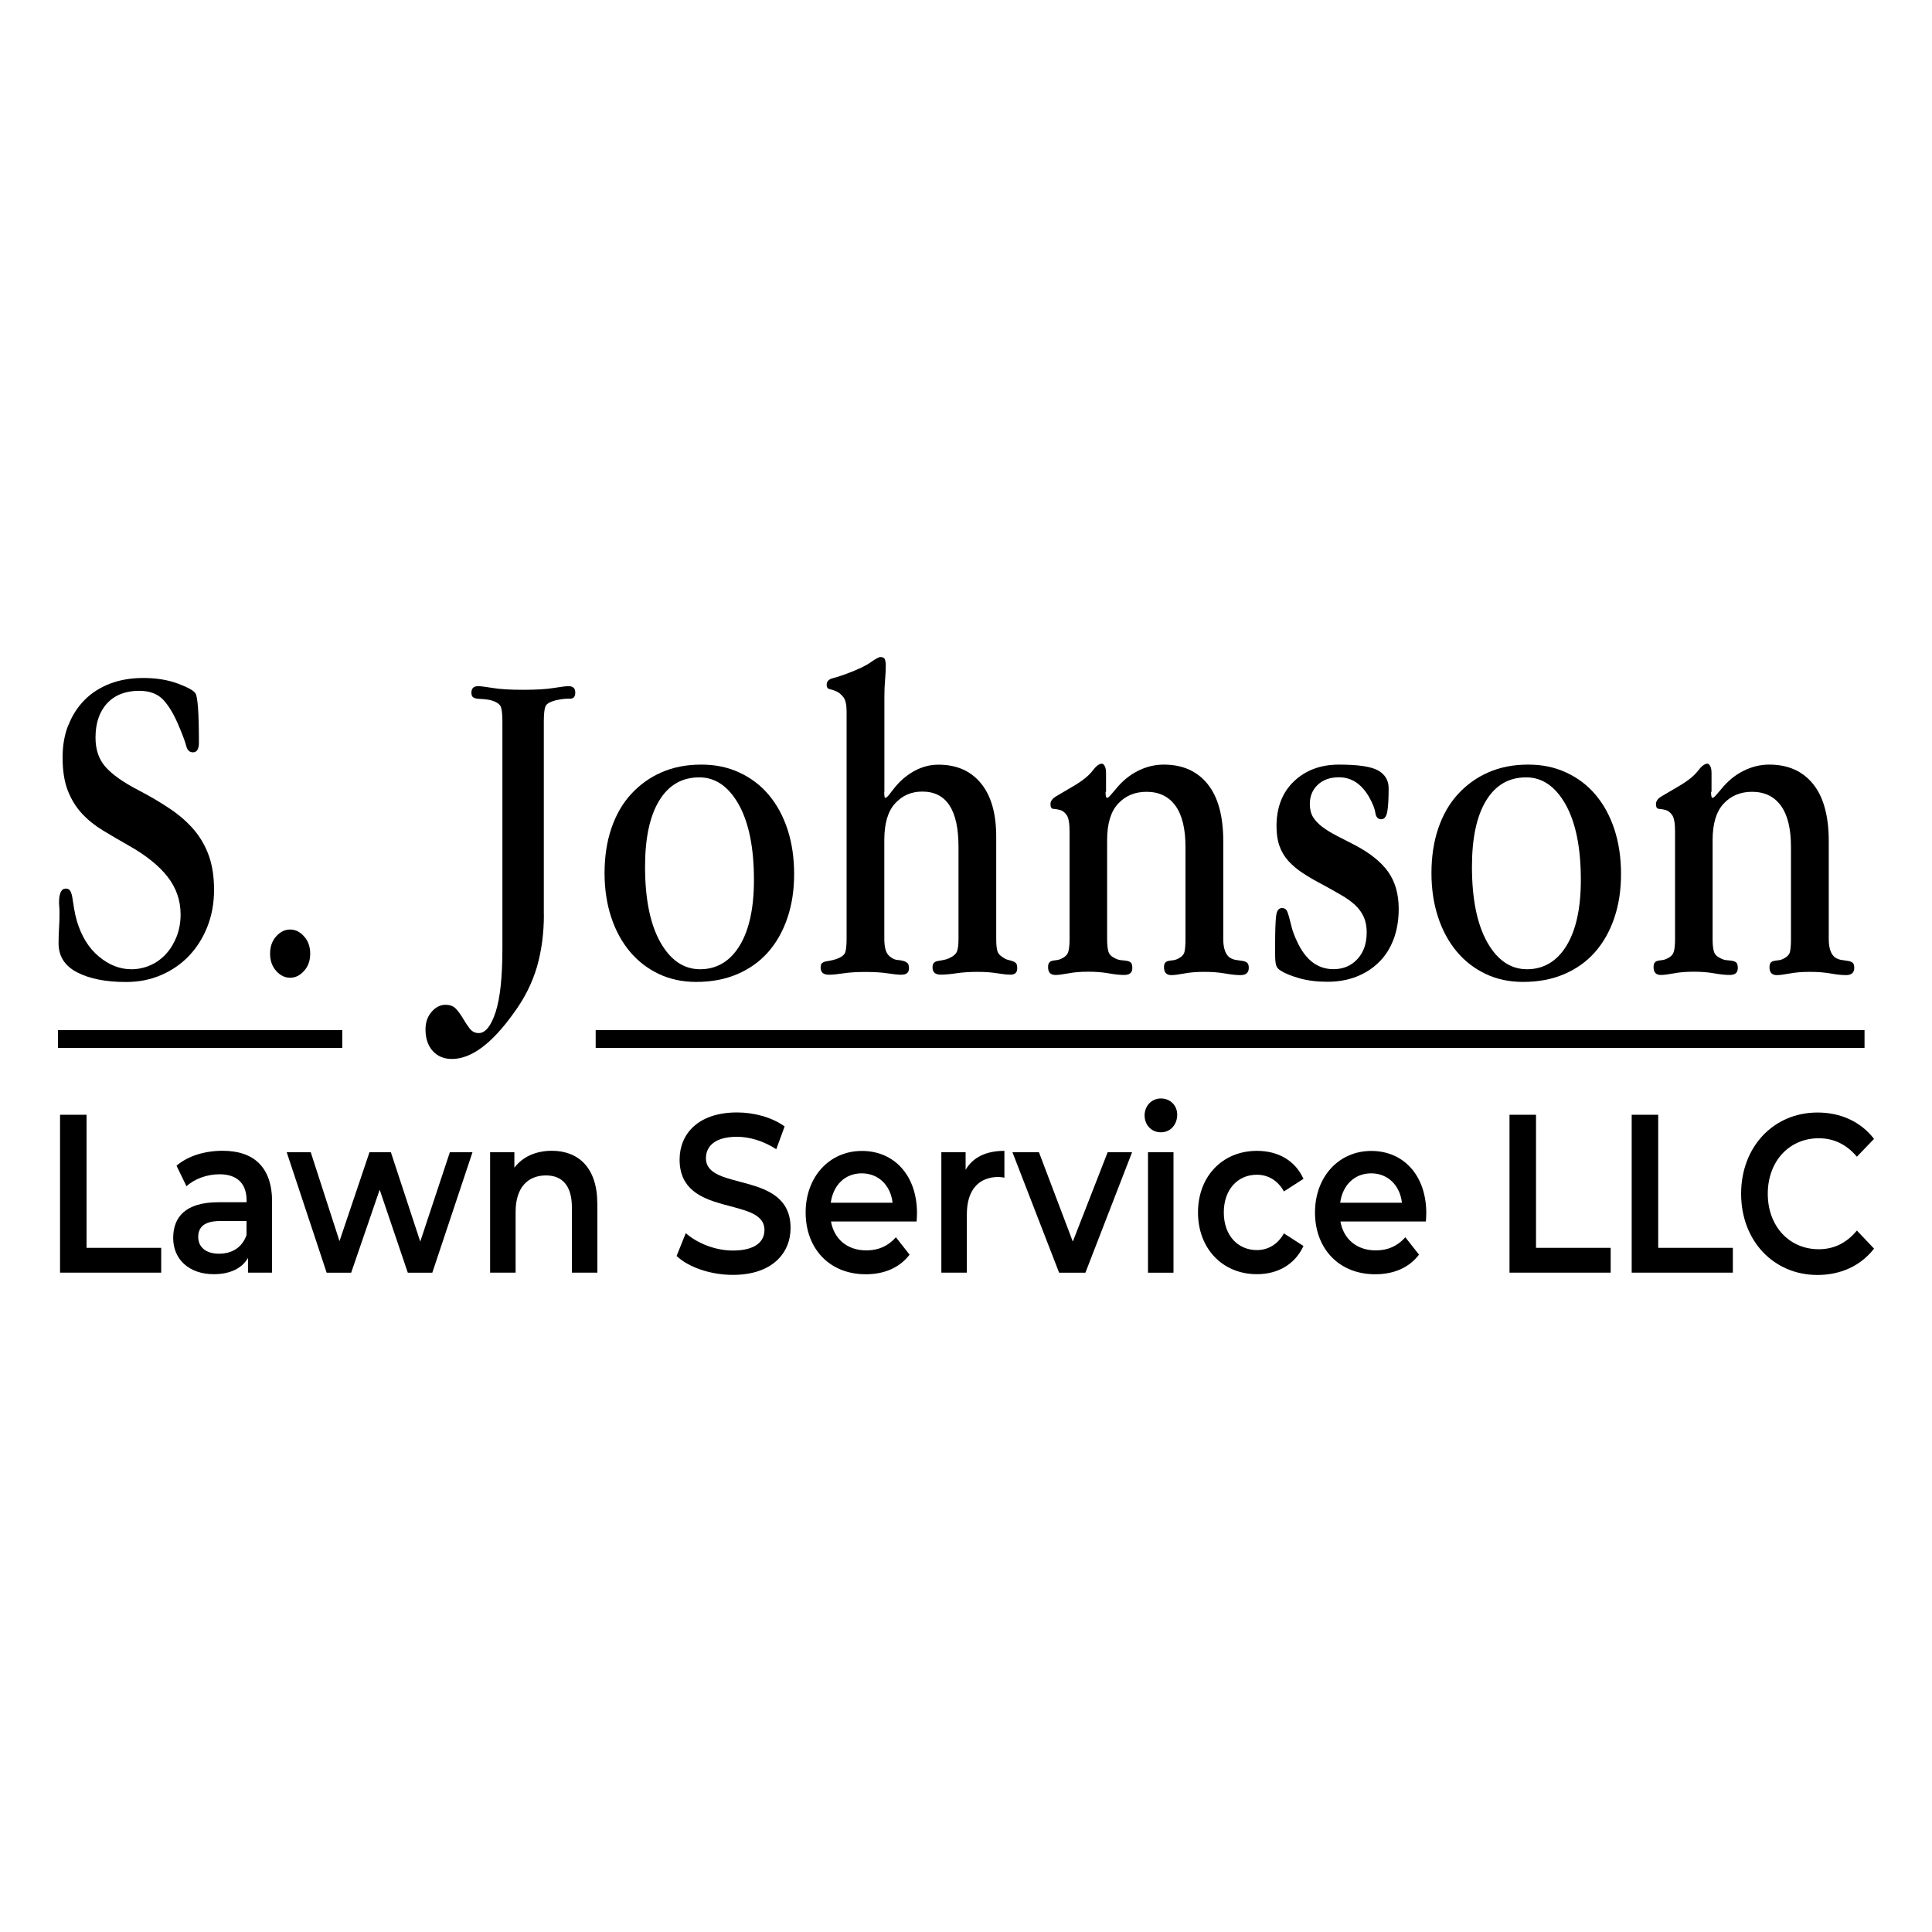
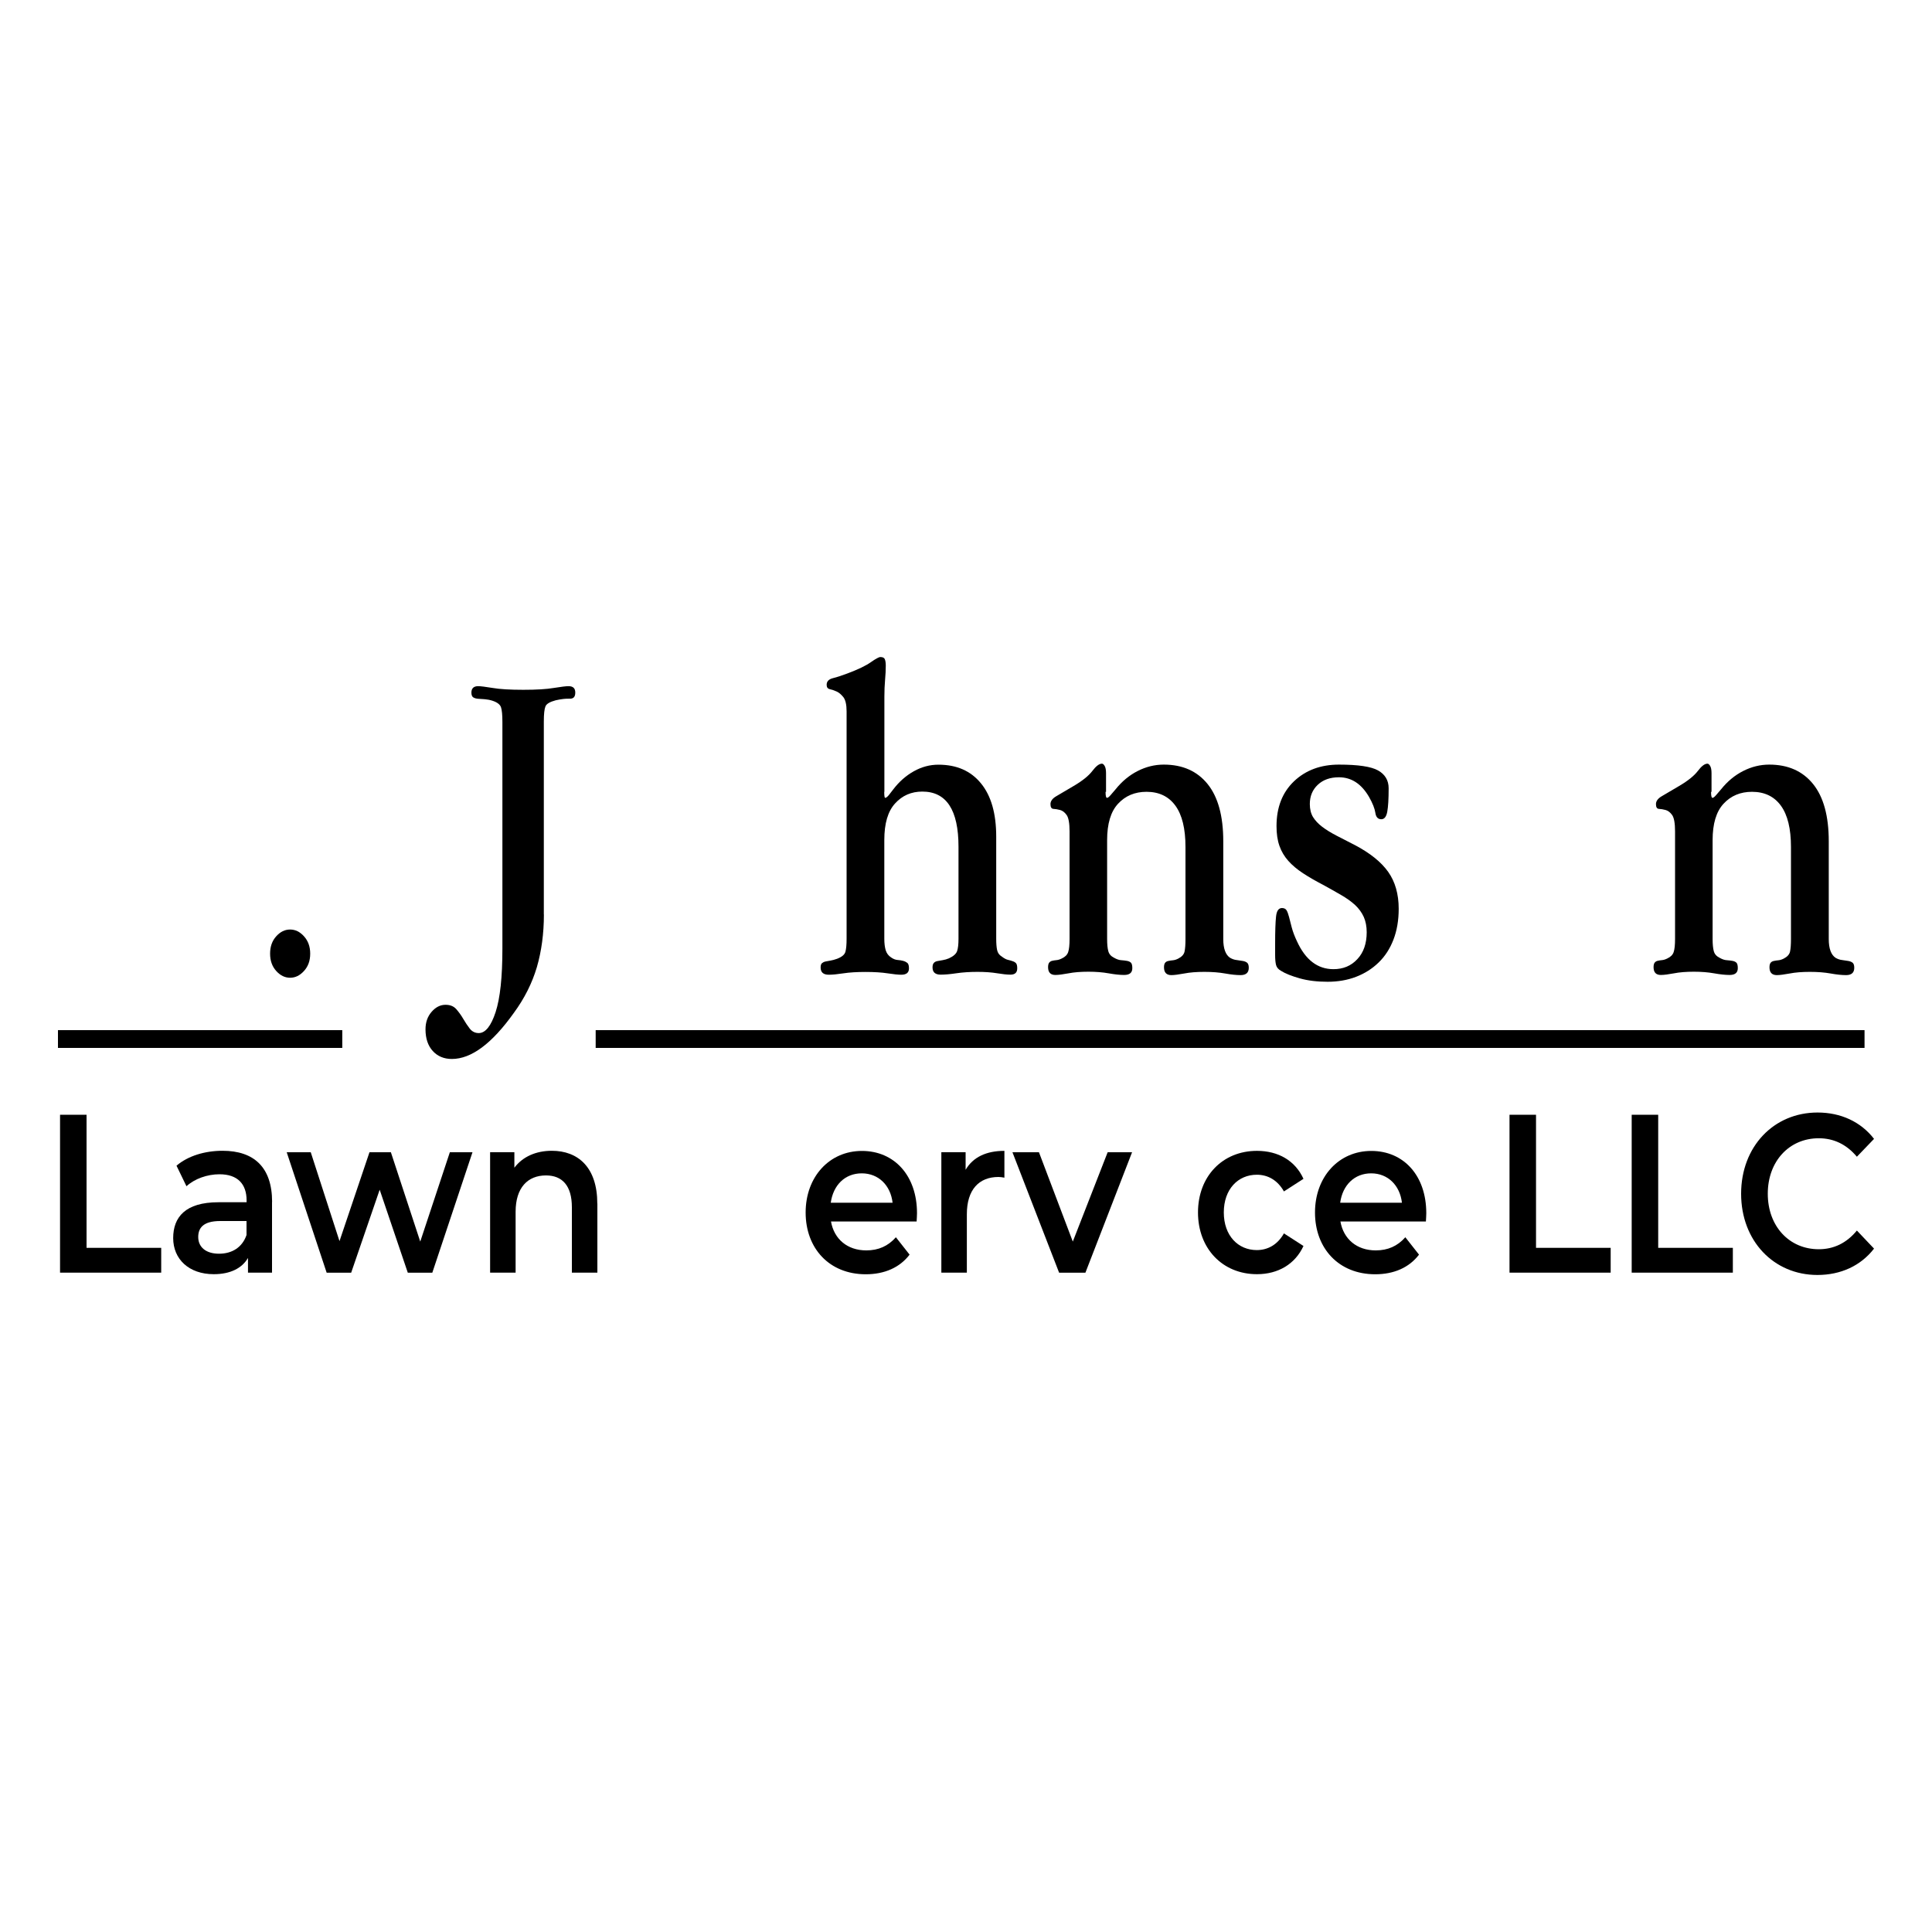
<svg xmlns="http://www.w3.org/2000/svg" id="Layer_1" version="1.1" viewBox="0 0 250 250">
  <defs>
    <style>
      .st0 {
        fill: #fff;
      }
    </style>
  </defs>
  <rect class="st0" width="250" height="250" />
  <g>
    <g>
      <path d="M7.77,144.25h3.43v17.22h9.66v3.21H7.77v-20.43Z" />
      <path d="M35.2,155.54v9.14h-3.11v-1.9c-.79,1.35-2.32,2.1-4.43,2.1-3.22,0-5.25-1.95-5.25-4.67s1.58-4.64,5.86-4.64h3.64v-.23c0-2.13-1.16-3.39-3.51-3.39-1.58,0-3.22.58-4.27,1.55l-1.29-2.66c1.5-1.28,3.69-1.93,5.96-1.93,4.06,0,6.41,2.13,6.41,6.62ZM31.9,159.81v-1.81h-3.4c-2.24,0-2.85.93-2.85,2.07,0,1.31,1,2.16,2.69,2.16s3.01-.82,3.56-2.42Z" />
      <path d="M61.14,149.1l-5.2,15.59h-3.17l-3.64-10.74-3.69,10.74h-3.17l-5.17-15.59h3.11l3.72,11.5,3.88-11.5h2.77l3.8,11.56,3.83-11.56h2.93Z" />
      <path d="M77.3,155.75v8.93h-3.3v-8.47c0-2.78-1.24-4.11-3.35-4.11-2.35,0-3.93,1.57-3.93,4.7v7.88h-3.3v-15.59h3.14v2.01c1.08-1.43,2.8-2.19,4.85-2.19,3.38,0,5.88,2.13,5.88,6.83Z" />
-       <path d="M87.55,162.52l1.19-2.95c1.48,1.31,3.83,2.25,6.09,2.25,2.88,0,4.09-1.14,4.09-2.66,0-4.41-10.98-1.52-10.98-9.11,0-3.3,2.38-6.1,7.44-6.1,2.22,0,4.54.64,6.15,1.81l-1.08,2.95c-1.66-1.08-3.48-1.61-5.09-1.61-2.85,0-4.01,1.23-4.01,2.78,0,4.35,10.95,1.52,10.95,9.02,0,3.27-2.4,6.07-7.47,6.07-2.88,0-5.75-.99-7.28-2.45Z" />
      <path d="M118.59,158.06h-11.06c.4,2.27,2.11,3.74,4.57,3.74,1.58,0,2.82-.56,3.83-1.7l1.77,2.25c-1.27,1.67-3.24,2.54-5.67,2.54-4.72,0-7.78-3.35-7.78-7.99s3.09-7.97,7.28-7.97,7.13,3.18,7.13,8.06c0,.29-.03.73-.05,1.08ZM107.5,155.63h8c-.26-2.25-1.82-3.8-3.99-3.8s-3.69,1.52-4.01,3.8Z" />
      <path d="M129.97,148.92v3.47c-.29-.05-.53-.09-.77-.09-2.51,0-4.09,1.63-4.09,4.82v7.56h-3.3v-15.59h3.14v2.28c.95-1.63,2.67-2.45,5.01-2.45Z" />
      <path d="M146.49,149.1l-6.04,15.59h-3.4l-6.04-15.59h3.43l4.38,11.56,4.51-11.56h3.17Z" />
-       <path d="M148.11,144.33c0-1.22.9-2.19,2.11-2.19s2.11.9,2.11,2.1c0,1.28-.87,2.28-2.11,2.28s-2.11-.96-2.11-2.19ZM148.55,149.1h3.3v15.59h-3.3v-15.59Z" />
      <path d="M155.02,156.89c0-4.67,3.17-7.97,7.63-7.97,2.74,0,4.94,1.25,6.02,3.62l-2.53,1.63c-.84-1.49-2.11-2.16-3.51-2.16-2.43,0-4.27,1.87-4.27,4.88s1.85,4.87,4.27,4.87c1.4,0,2.67-.67,3.51-2.16l2.53,1.63c-1.08,2.34-3.27,3.65-6.02,3.65-4.46,0-7.63-3.32-7.63-7.99Z" />
      <path d="M184.5,158.06h-11.05c.4,2.27,2.11,3.74,4.57,3.74,1.58,0,2.82-.56,3.83-1.7l1.77,2.25c-1.27,1.67-3.24,2.54-5.67,2.54-4.72,0-7.79-3.35-7.79-7.99s3.09-7.97,7.28-7.97,7.12,3.18,7.12,8.06c0,.29-.03.73-.05,1.08ZM173.42,155.63h7.99c-.26-2.25-1.82-3.8-3.98-3.8s-3.7,1.52-4.01,3.8Z" />
      <path d="M195.33,144.25h3.43v17.22h9.66v3.21h-13.09v-20.43Z" />
      <path d="M211.14,144.25h3.43v17.22h9.66v3.21h-13.09v-20.43Z" />
      <path d="M225.3,154.47c0-6.1,4.22-10.51,9.89-10.51,3.01,0,5.59,1.19,7.31,3.41l-2.22,2.31c-1.35-1.61-3.01-2.39-4.93-2.39-3.83,0-6.6,2.98-6.6,7.18s2.77,7.18,6.6,7.18c1.93,0,3.59-.79,4.93-2.42l2.22,2.34c-1.72,2.22-4.3,3.41-7.33,3.41-5.65,0-9.87-4.41-9.87-10.51Z" />
    </g>
    <g>
-       <path d="M8.86,93.82c.49-1.26,1.19-2.34,2.09-3.25.9-.91,2-1.6,3.27-2.1,1.28-.49,2.72-.74,4.33-.74s3.11.23,4.39.7c1.28.47,2.05.88,2.33,1.25.31.39.47,2.53.47,6.43,0,.82-.26,1.24-.77,1.24-.43,0-.72-.26-.86-.79s-.42-1.31-.85-2.33c-.63-1.57-1.32-2.77-2.06-3.6-.75-.83-1.81-1.24-3.18-1.24-1.77,0-3.16.54-4.16,1.62s-1.5,2.56-1.5,4.44c0,1.57.44,2.84,1.32,3.82s2.27,1.96,4.16,2.94c1.57.82,2.97,1.64,4.19,2.47,1.22.82,2.25,1.73,3.1,2.73.84,1,1.48,2.13,1.92,3.38.43,1.25.65,2.7.65,4.35,0,1.72-.29,3.31-.86,4.76-.57,1.45-1.36,2.7-2.36,3.76-1,1.06-2.2,1.89-3.6,2.5-1.39.61-2.92.91-4.57.91-2.6,0-4.7-.41-6.31-1.24s-2.42-2.08-2.42-3.77c0-.67.02-1.32.06-1.95.04-.62.06-1.22.06-1.77,0-.44,0-.78-.03-1.03s-.03-.42-.03-.5c0-1.22.29-1.83.88-1.83.27,0,.47.11.59.33.12.22.2.51.26.88.06.38.13.82.21,1.33.08.51.2,1.04.35,1.59.59,2.01,1.54,3.56,2.86,4.66,1.32,1.1,2.72,1.65,4.22,1.65.86,0,1.69-.18,2.47-.53.79-.35,1.46-.85,2.03-1.48s1.02-1.38,1.36-2.25c.33-.87.5-1.81.5-2.83,0-1.81-.56-3.44-1.68-4.87-1.12-1.44-2.8-2.79-5.04-4.05-1.18-.67-2.29-1.32-3.33-1.95-1.04-.63-1.95-1.36-2.71-2.18s-1.38-1.81-1.83-2.96-.68-2.58-.68-4.31c0-1.53.24-2.93.74-4.19Z" />
      <path d="M39.34,121.16c.53.59.8,1.33.8,2.24s-.26,1.65-.8,2.24c-.53.59-1.13.88-1.8.88s-1.27-.29-1.8-.88c-.53-.59-.79-1.33-.79-2.24s.26-1.65.79-2.24c.53-.59,1.13-.88,1.8-.88s1.27.29,1.8.88Z" />
      <path d="M70.38,118.34c0,2.47-.31,4.74-.91,6.81-.61,2.06-1.6,4.04-2.98,5.92-2.83,3.97-5.5,5.96-8.02,5.96-1.02,0-1.85-.35-2.47-1.03s-.94-1.62-.94-2.8c0-.91.26-1.66.79-2.27s1.13-.91,1.8-.91c.59,0,1.05.18,1.39.56.33.38.64.8.91,1.27.27.47.56.89.85,1.27.3.37.68.56,1.15.56.86,0,1.59-.91,2.18-2.71.59-1.81.88-4.54.88-8.2v-29.36c0-.9-.06-1.53-.18-1.89-.12-.35-.47-.63-1.06-.83-.35-.12-.7-.18-1.03-.21-.33-.02-.63-.04-.88-.06s-.46-.08-.62-.18c-.16-.1-.24-.31-.24-.62,0-.55.3-.83.88-.83.31,0,.93.08,1.86.23.92.16,2.25.24,3.98.24s3.01-.08,3.95-.24c.94-.15,1.57-.23,1.89-.23.59,0,.88.27.88.83s-.24.81-.74.79-1.09.05-1.8.21c-.75.2-1.19.46-1.32.79-.14.34-.21.99-.21,1.98v24.94Z" />
-       <path d="M79.11,107.19c.59-1.73,1.43-3.21,2.54-4.42s2.42-2.16,3.95-2.83c1.53-.67,3.24-1,5.13-1s3.46.34,4.95,1.03c1.49.69,2.76,1.65,3.8,2.89,1.04,1.24,1.85,2.72,2.42,4.45s.86,3.66.86,5.78-.29,3.99-.88,5.72c-.59,1.73-1.43,3.2-2.51,4.42-1.08,1.22-2.41,2.16-3.98,2.83-1.57.67-3.34,1-5.31,1-1.77,0-3.38-.34-4.83-1.03-1.45-.69-2.7-1.65-3.74-2.89-1.04-1.24-1.85-2.72-2.42-4.45-.57-1.73-.86-3.63-.86-5.72s.29-4.05.88-5.78ZM85.3,103.6c-1.22,2-1.83,4.85-1.83,8.55,0,4.17.66,7.42,1.97,9.76,1.32,2.34,3.04,3.51,5.16,3.51s3.86-1.01,5.1-3.04c1.24-2.03,1.86-4.86,1.86-8.52,0-4.17-.66-7.42-1.97-9.76-1.32-2.34-3.02-3.51-5.1-3.51-2.24,0-3.97,1-5.19,3.01Z" />
      <path d="M114.42,102.47c0,.51.04.77.12.77.12,0,.28-.12.47-.35l.59-.76c.75-.98,1.63-1.76,2.65-2.33s2.08-.85,3.18-.85c2.36,0,4.19.8,5.51,2.42,1.32,1.61,1.97,3.91,1.97,6.9v13.2c0,.63.04,1.12.12,1.48.08.35.27.63.59.82.31.24.59.39.83.44s.44.12.62.18c.18.06.31.15.41.26.1.12.15.34.15.65,0,.55-.29.82-.88.82-.43,0-1.01-.06-1.73-.18s-1.57-.18-2.54-.18-1.92.06-2.72.18c-.8.12-1.48.18-2.03.18-.71,0-1.06-.31-1.06-.94,0-.27.06-.47.18-.59.12-.12.27-.2.47-.23.2-.04.42-.08.68-.12.25-.04.52-.12.79-.23.59-.27.94-.59,1.06-.94.12-.35.18-.88.18-1.59v-11.91c0-4.76-1.56-7.14-4.68-7.14-1.43,0-2.6.51-3.53,1.54-.93,1.02-1.39,2.59-1.39,4.72v12.79c0,.59.06,1.08.18,1.48.12.39.35.71.71.94.27.19.55.3.82.32.28.02.52.06.74.12s.39.15.53.26c.14.12.21.35.21.71,0,.55-.33.82-1,.82-.39,0-.98-.06-1.76-.18-.78-.12-1.74-.18-2.87-.18s-2.08.06-2.86.18-1.41.18-1.88.18c-.71,0-1.06-.31-1.06-.94,0-.27.06-.46.18-.56.12-.1.26-.17.44-.21s.39-.08.65-.12c.25-.04.54-.12.85-.23.63-.24.99-.54,1.09-.92.1-.37.15-.93.15-1.68v-29.42c0-.86-.14-1.47-.41-1.83-.28-.35-.57-.6-.88-.74s-.61-.24-.88-.3c-.27-.06-.41-.24-.41-.56,0-.44.26-.72.79-.86.53-.13,1.17-.34,1.91-.62,1.36-.51,2.36-.99,3-1.44.64-.45,1.06-.68,1.25-.68.31,0,.51.1.58.29.08.2.12.47.12.83,0,.55-.03,1.16-.09,1.83-.06.67-.09,1.4-.09,2.18v12.32Z" />
      <path d="M143.06,102.47c0,.51.06.77.18.77s.27-.12.47-.35l.65-.76c.82-1.02,1.77-1.81,2.85-2.36,1.08-.55,2.21-.83,3.38-.83,2.43,0,4.32.84,5.67,2.51,1.35,1.67,2.03,4.14,2.03,7.4v12.67c0,1.22.3,2.03.88,2.42.28.16.56.26.86.29.29.04.56.08.79.12.24.04.42.12.56.23.14.12.21.34.21.65,0,.63-.35.95-1.06.95-.55,0-1.22-.07-2-.21-.78-.14-1.68-.21-2.69-.21s-1.88.07-2.6.21c-.72.13-1.28.21-1.67.21-.63,0-.95-.34-.95-1.01,0-.27.05-.47.15-.59s.24-.2.41-.23c.18-.04.37-.07.59-.09s.44-.09.68-.21c.47-.24.75-.54.83-.92.08-.37.12-.91.12-1.62v-11.91c0-2.36-.43-4.14-1.3-5.34-.87-1.2-2.12-1.8-3.74-1.8-1.5,0-2.73.51-3.68,1.54-.95,1.02-1.42,2.59-1.42,4.72v12.79c0,.67.05,1.19.15,1.56.1.38.34.66.74.86.35.2.67.31.95.32.27.02.52.05.74.09.22.04.38.12.5.23.12.12.18.35.18.71,0,.59-.35.88-1.06.88-.55,0-1.22-.07-2-.21-.78-.14-1.66-.21-2.63-.21s-1.87.07-2.57.21c-.71.13-1.27.21-1.7.21-.63,0-.94-.34-.94-1.01,0-.27.05-.47.15-.59s.23-.2.38-.23c.16-.04.34-.07.56-.09s.44-.09.68-.21c.43-.2.71-.47.83-.83.12-.35.18-.92.18-1.71v-13.91c0-1.06-.13-1.77-.38-2.12s-.54-.57-.86-.65c-.31-.08-.6-.13-.85-.14-.26-.02-.38-.23-.38-.62s.26-.74.77-1.03,1.26-.74,2.24-1.32c1.14-.67,1.94-1.32,2.41-1.94s.88-.94,1.24-.94c.12,0,.23.09.35.29.12.2.18.51.18.94v2.42Z" />
      <path d="M178.33,99.7c.9.51,1.36,1.28,1.36,2.3,0,1.38-.06,2.39-.18,3.04-.12.65-.38.97-.77.97-.43,0-.69-.27-.77-.83-.08-.55-.35-1.24-.82-2.06-.98-1.69-2.28-2.54-3.89-2.54-1.14,0-2.05.32-2.74.97s-1.03,1.48-1.03,2.49c0,.66.14,1.23.41,1.68.28.45.67.87,1.18,1.26.51.39,1.13.77,1.86,1.15.73.37,1.54.79,2.45,1.26,1.92,1.02,3.34,2.16,4.24,3.43.9,1.27,1.36,2.87,1.36,4.78,0,1.49-.23,2.82-.68,3.99s-1.09,2.16-1.92,2.96c-.82.8-1.8,1.42-2.92,1.85-1.12.43-2.35.64-3.68.64s-2.54-.14-3.6-.44c-1.06-.3-1.87-.62-2.42-.97-.35-.19-.57-.45-.65-.76s-.12-.75-.12-1.3v-1.47c0-1.61.04-2.78.12-3.51s.33-1.09.77-1.09c.27,0,.47.1.59.29.12.2.22.49.32.86s.22.83.35,1.36c.14.53.36,1.13.68,1.8,1.1,2.4,2.67,3.6,4.72,3.6,1.26,0,2.29-.43,3.09-1.3.81-.86,1.21-2.03,1.21-3.48,0-.75-.13-1.41-.38-1.98-.26-.57-.63-1.08-1.12-1.54-.49-.45-1.09-.88-1.8-1.29s-1.49-.86-2.36-1.33c-.98-.51-1.85-1.01-2.59-1.5-.75-.49-1.38-1.02-1.89-1.59-.51-.57-.9-1.22-1.15-1.94-.26-.73-.38-1.58-.38-2.56,0-2.44.76-4.37,2.27-5.81,1.51-1.43,3.45-2.15,5.81-2.15,2.48,0,4.17.25,5.07.76Z" />
-       <path d="M186.11,107.19c.59-1.73,1.43-3.21,2.54-4.42s2.42-2.16,3.95-2.83c1.53-.67,3.24-1,5.13-1s3.46.34,4.95,1.03c1.49.69,2.76,1.65,3.8,2.89,1.04,1.24,1.85,2.72,2.42,4.45.57,1.73.86,3.66.86,5.78s-.29,3.99-.88,5.72c-.59,1.73-1.43,3.2-2.51,4.42-1.08,1.22-2.41,2.16-3.98,2.83-1.57.67-3.34,1-5.31,1-1.77,0-3.38-.34-4.83-1.03-1.45-.69-2.7-1.65-3.74-2.89-1.04-1.24-1.85-2.72-2.42-4.45-.57-1.73-.86-3.63-.86-5.72s.29-4.05.88-5.78ZM192.3,103.6c-1.22,2-1.83,4.85-1.83,8.55,0,4.17.66,7.42,1.97,9.76s3.04,3.51,5.16,3.51,3.86-1.01,5.1-3.04c1.24-2.03,1.86-4.86,1.86-8.52,0-4.17-.66-7.42-1.97-9.76-1.32-2.34-3.02-3.51-5.1-3.51-2.24,0-3.97,1-5.19,3.01Z" />
      <path d="M221.41,102.47c0,.51.06.77.18.77s.27-.12.47-.35l.65-.76c.82-1.02,1.77-1.81,2.85-2.36,1.08-.55,2.21-.83,3.38-.83,2.43,0,4.32.84,5.67,2.51s2.03,4.14,2.03,7.4v12.67c0,1.22.3,2.03.88,2.42.28.16.56.26.86.29.29.04.56.08.79.12.24.04.42.12.56.23.14.12.21.34.21.65,0,.63-.35.95-1.06.95-.55,0-1.22-.07-2-.21-.78-.14-1.68-.21-2.69-.21s-1.88.07-2.6.21c-.72.13-1.28.21-1.67.21-.63,0-.95-.34-.95-1.01,0-.27.05-.47.15-.59s.24-.2.41-.23c.18-.04.37-.07.59-.09s.44-.09.68-.21c.47-.24.75-.54.83-.92.08-.37.12-.91.12-1.62v-11.91c0-2.36-.43-4.14-1.3-5.34-.87-1.2-2.12-1.8-3.74-1.8-1.5,0-2.73.51-3.68,1.54-.95,1.02-1.42,2.59-1.42,4.72v12.79c0,.67.05,1.19.15,1.56.1.38.34.66.74.86.35.2.67.31.95.32.27.02.52.05.74.09.22.04.38.12.5.23.12.12.18.35.18.71,0,.59-.35.88-1.06.88-.55,0-1.22-.07-2-.21-.78-.14-1.66-.21-2.63-.21s-1.87.07-2.57.21c-.71.13-1.27.21-1.7.21-.63,0-.94-.34-.94-1.01,0-.27.05-.47.15-.59s.23-.2.38-.23c.16-.04.34-.07.56-.09s.44-.09.68-.21c.43-.2.71-.47.83-.83.12-.35.18-.92.18-1.71v-13.91c0-1.06-.13-1.77-.38-2.12s-.54-.57-.86-.65c-.31-.08-.6-.13-.85-.14-.26-.02-.38-.23-.38-.62s.26-.74.77-1.03,1.26-.74,2.24-1.32c1.14-.67,1.94-1.32,2.41-1.94s.88-.94,1.24-.94c.12,0,.23.09.35.29.12.2.18.51.18.94v2.42Z" />
    </g>
    <rect x="77.08" y="133.3" width="164.19" height="2.3" />
    <rect x="7.5" y="133.3" width="36.79" height="2.3" />
  </g>
</svg>